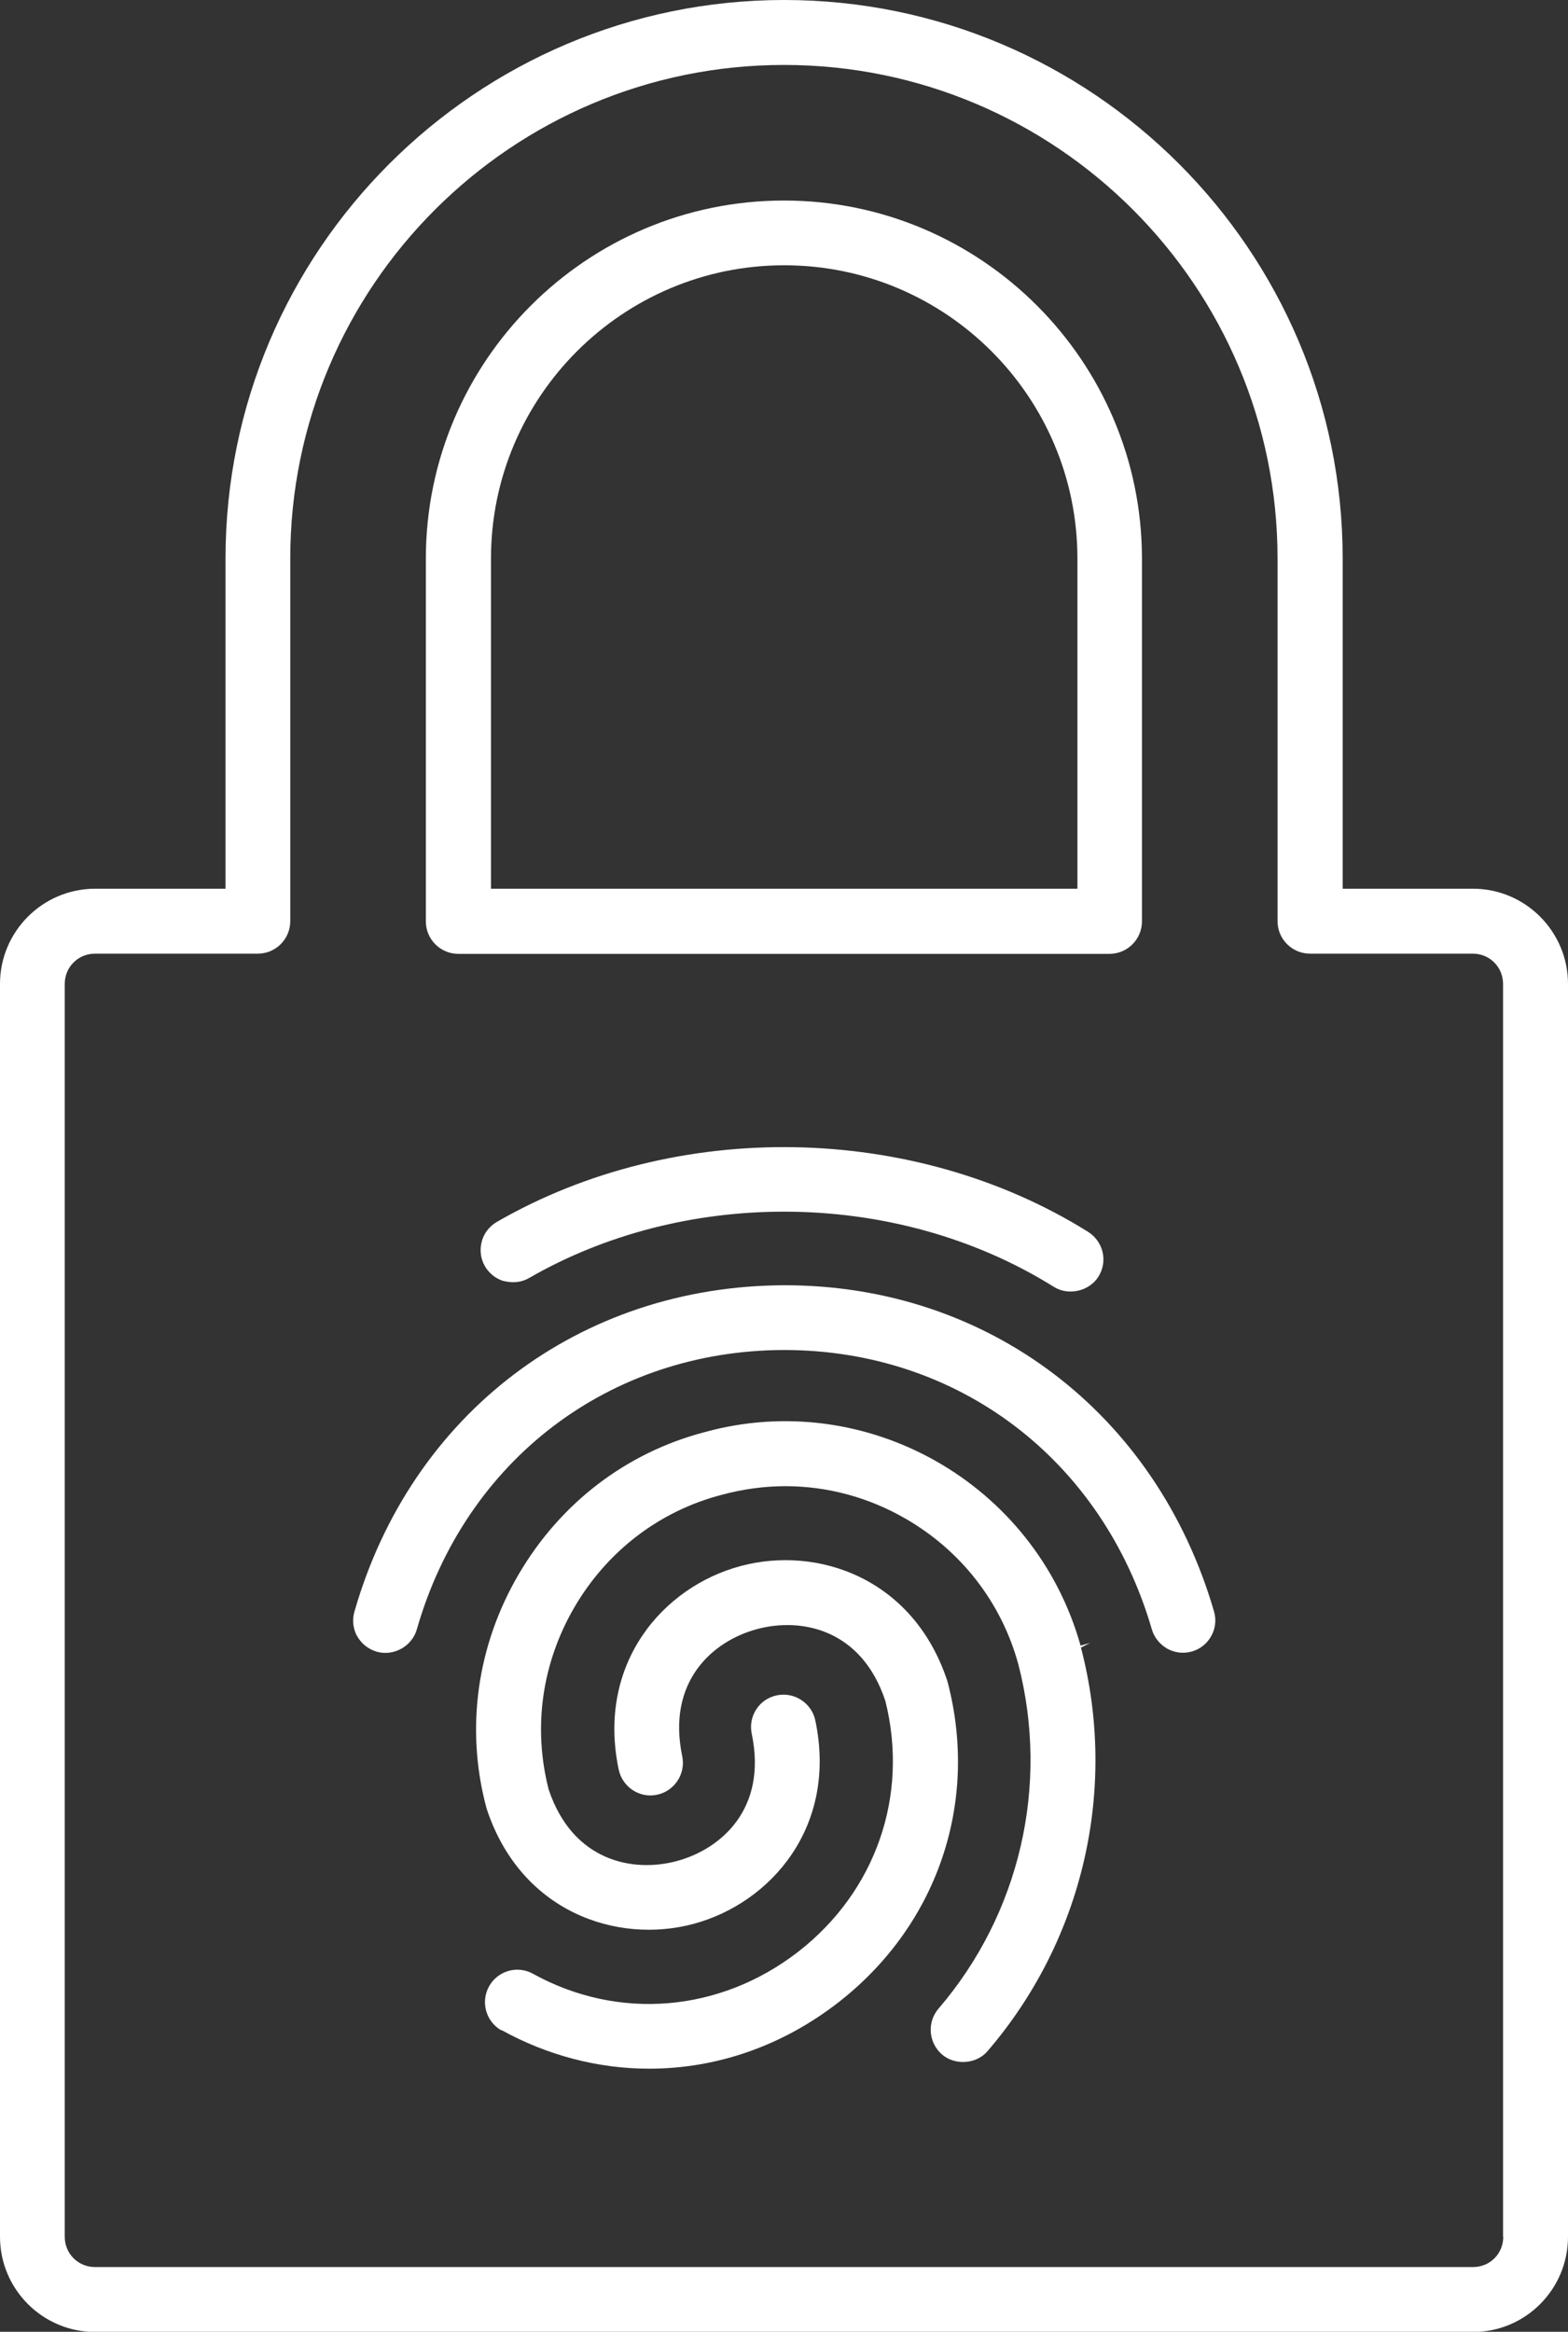
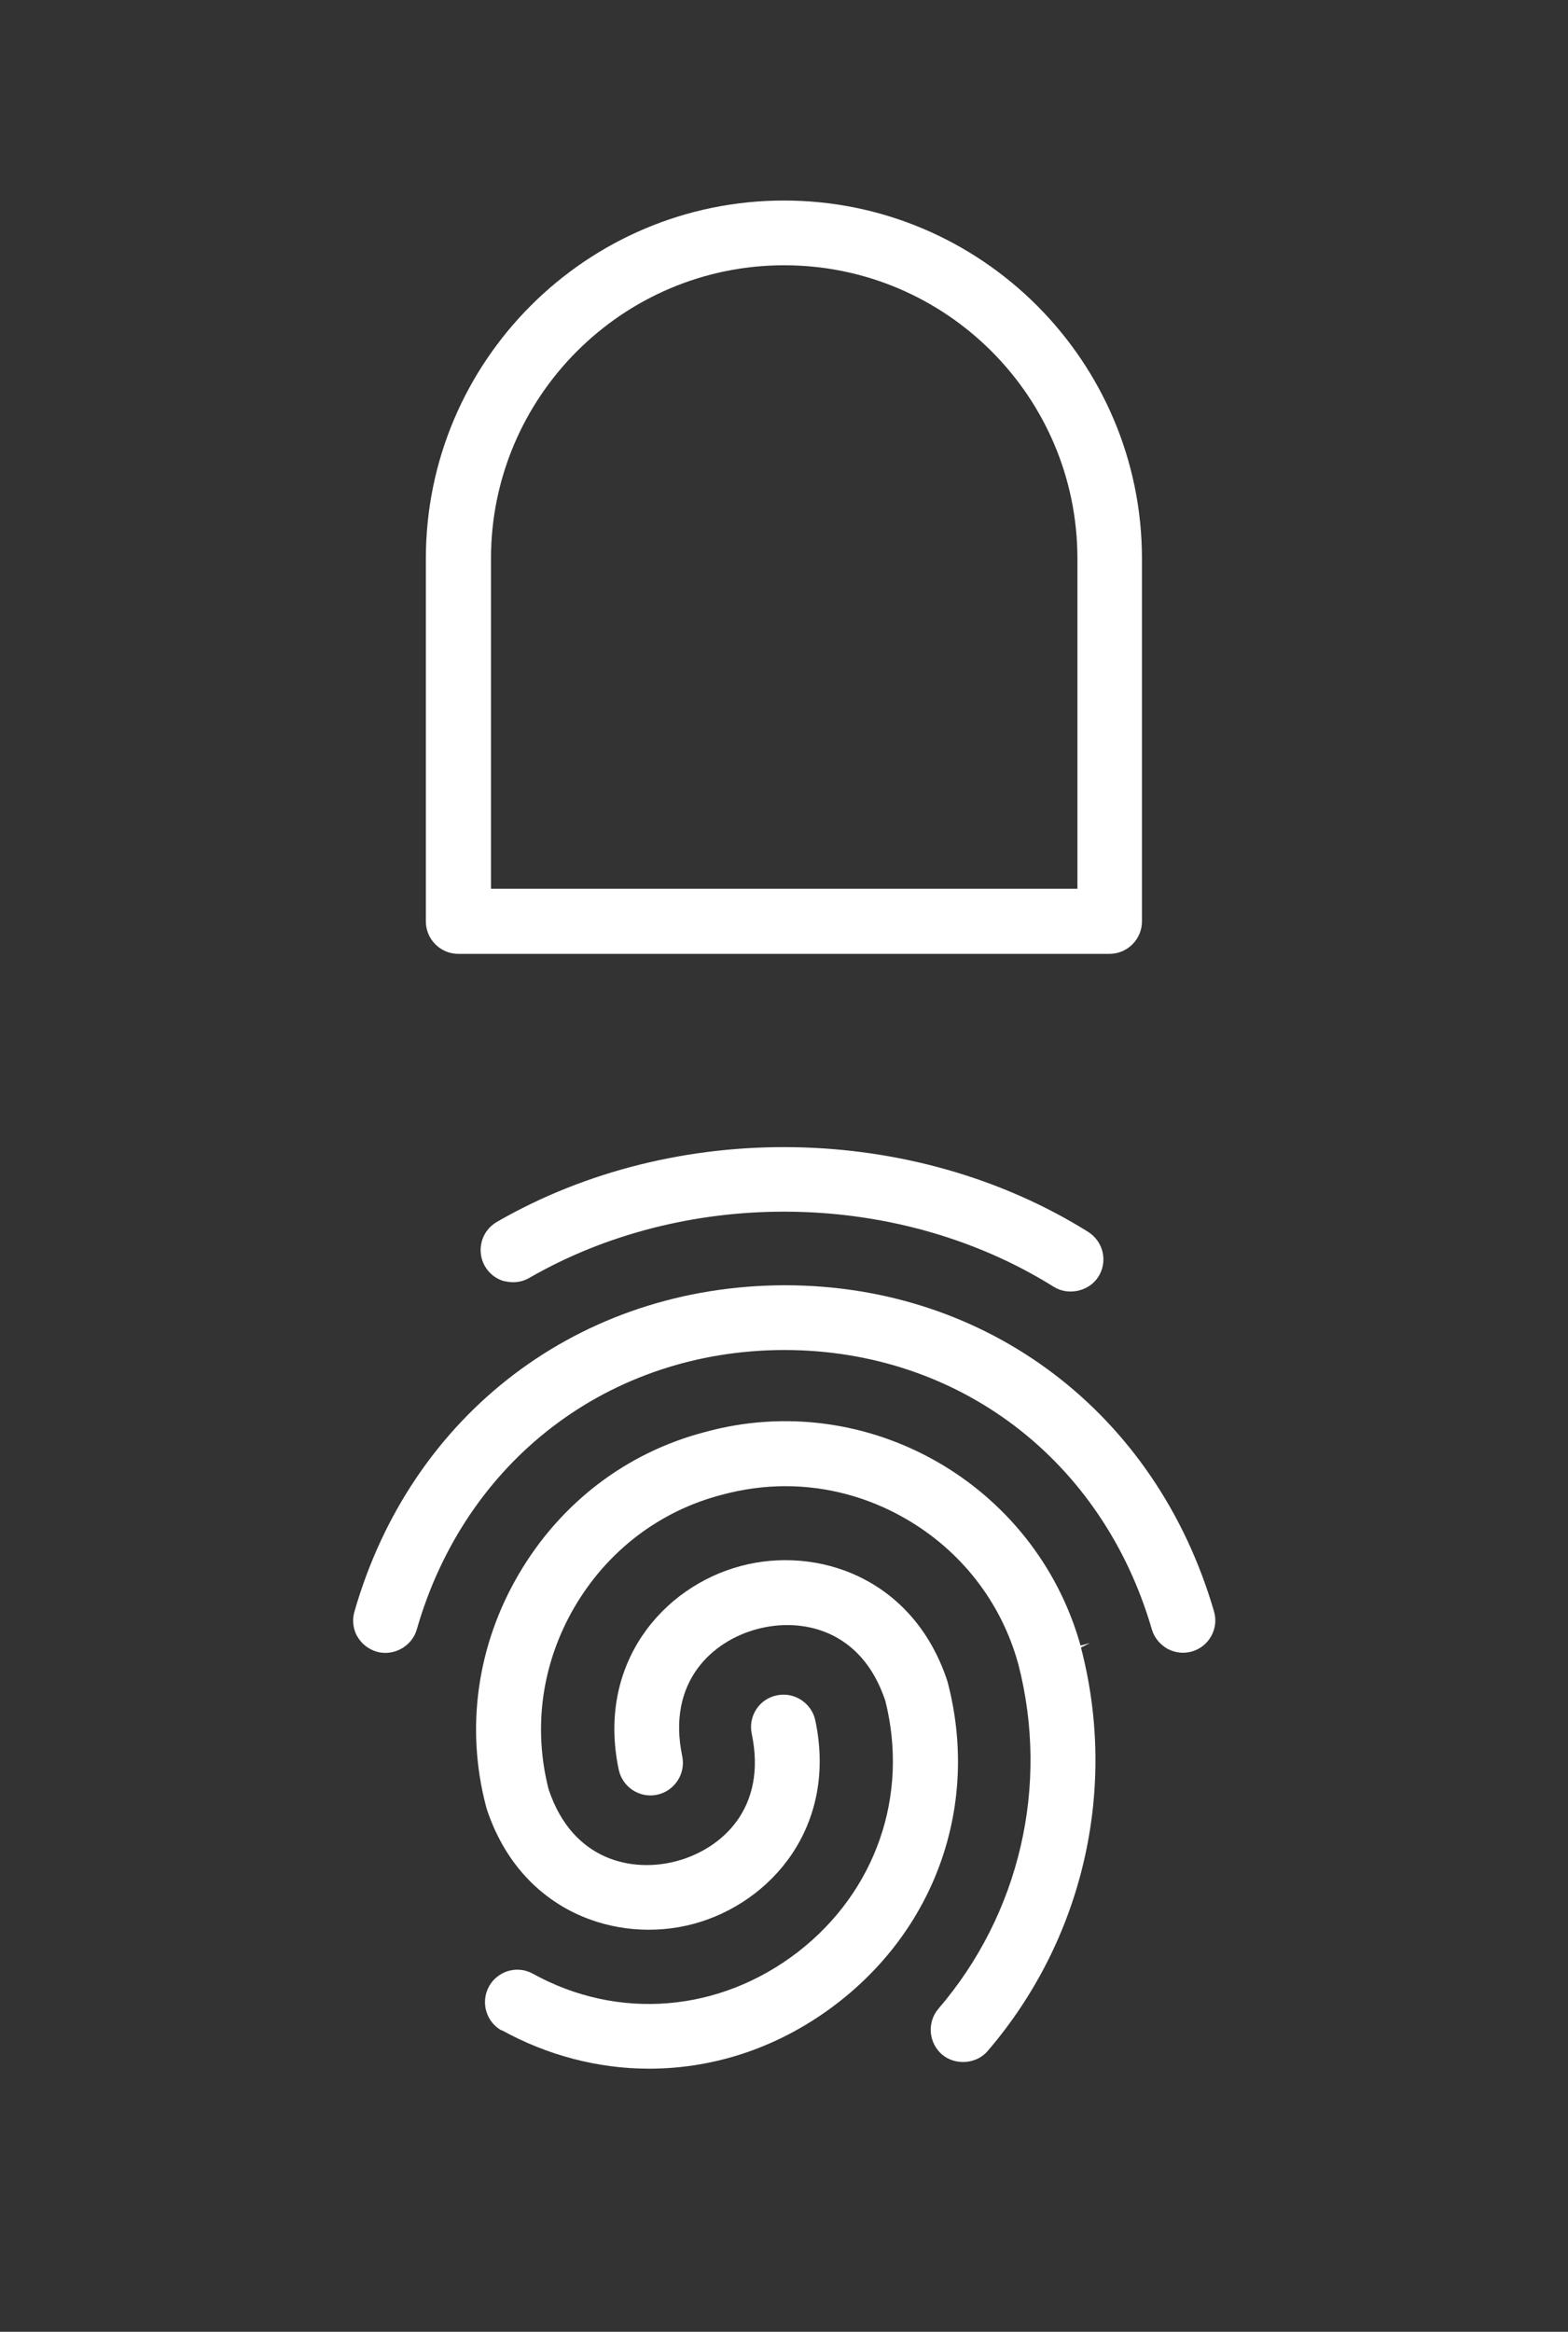
<svg xmlns="http://www.w3.org/2000/svg" id="Layer_2" data-name="Layer 2" viewBox="0 0 79.68 118.49">
  <rect x="0" y="0" width="79.68" height="118.49" fill="#333333" stroke="none" />
  <defs>
    <style>
      .cls-1 {
        fill: #fff;
      }
    </style>
  </defs>
  <g id="Layer_1-2" data-name="Layer 1">
    <path class="cls-1" d="M25.64,65.1c.43.11.87.06,1.25-.16,3.9-2.25,8.43-3.37,12.95-3.37,4.83,0,9.65,1.28,13.71,3.82.75.47,1.81.22,2.27-.52.23-.37.31-.81.21-1.24s-.36-.79-.73-1.03c-8.88-5.55-20.95-5.76-30.05-.51-.38.22-.66.58-.77,1s-.06.87.16,1.25c.22.38.58.66,1,.77Z" />
    <path class="cls-1" d="M18.15,83.14c.21.38.56.66.99.79.87.25,1.8-.28,2.04-1.13,2.47-8.61,9.79-14.18,18.66-14.2,8.86,0,16.18,5.57,18.69,14.19.12.42.41.77.79.99.39.21.83.26,1.25.14.87-.25,1.38-1.17,1.12-2.04-2.93-10.07-11.49-16.57-21.81-16.57-10.42.02-18.99,6.53-21.87,16.59-.12.42-.07.87.14,1.25Z" />
    <path class="cls-1" d="M39.84,10.19c-10.03,0-18.2,8.16-18.2,18.2v18.43c0,.91.74,1.65,1.65,1.65h33.09c.91,0,1.65-.74,1.65-1.65v-18.43c0-10.03-8.16-18.2-18.19-18.2ZM54.74,45.16h-29.79v-16.78c0-8.21,6.68-14.9,14.9-14.9s14.9,6.68,14.9,14.9v16.78Z" />
    <path class="cls-1" d="M25.49,103.16c2.31,1.28,4.9,1.96,7.49,1.96,3.45,0,6.77-1.16,9.6-3.35,5.03-3.9,7.17-10.12,5.59-16.24-.02-.06-.03-.12-.05-.17-1.74-5.18-6.59-6.83-10.49-5.78-3.93,1.05-7.32,4.94-6.19,10.34.09.43.35.81.72,1.05.37.24.81.32,1.23.23.89-.19,1.46-1.06,1.28-1.95-.8-3.81,1.55-5.87,3.81-6.47,2.24-.6,5.3,0,6.51,3.65,1.21,4.82-.49,9.69-4.43,12.75-3.98,3.08-9.14,3.51-13.47,1.12-.25-.14-.53-.21-.8-.21-.58,0-1.14.31-1.44.85-.44.8-.15,1.8.64,2.24Z" />
-     <path class="cls-1" d="M79.68,50c0-2.67-2.17-4.84-4.83-4.84h-6.62v-16.78c0-15.65-12.73-28.38-28.38-28.38S11.46,12.73,11.46,28.38v16.78h-6.62c-2.67,0-4.84,2.17-4.84,4.84v63.66c0,2.67,2.17,4.84,4.84,4.84h70.01c2.67,0,4.83-2.17,4.83-4.84v-63.66ZM76.39,113.66c0,.86-.67,1.54-1.54,1.54H4.83c-.86,0-1.54-.68-1.54-1.54v-63.66c0-.86.68-1.54,1.54-1.54h8.27c.91,0,1.65-.74,1.65-1.65v-18.43c0-13.83,11.25-25.08,25.09-25.08s25.08,11.25,25.08,25.08v18.43c0,.91.74,1.65,1.65,1.65h8.27c.86,0,1.54.68,1.54,1.54v63.66Z" />
    <path class="cls-1" d="M55.39,83.49l-.48.13c-2.31-8.24-10.87-13.11-19.09-10.85-3.99,1.04-7.35,3.61-9.47,7.24-2.11,3.61-2.7,7.8-1.65,11.79l.04.14c1.73,5.21,6.6,6.87,10.51,5.82,3.93-1.06,7.32-4.95,6.18-10.34-.09-.43-.35-.8-.72-1.04s-.81-.32-1.24-.23c-.43.09-.8.34-1.04.71s-.32.81-.23,1.24c.8,3.81-1.55,5.86-3.81,6.47-2.23.6-5.29.01-6.51-3.64-.81-3.16-.34-6.43,1.31-9.26,1.67-2.86,4.33-4.89,7.48-5.71,1.07-.29,2.16-.44,3.24-.44,2.1,0,4.19.55,6.07,1.63,2.85,1.63,4.91,4.27,5.77,7.43,1.59,6.17.06,12.69-4.06,17.49-.59.69-.51,1.73.18,2.33.67.57,1.76.49,2.32-.18,4.85-5.65,6.62-13.31,4.74-20.5l.46-.23h0Z" />
  </g>
</svg>